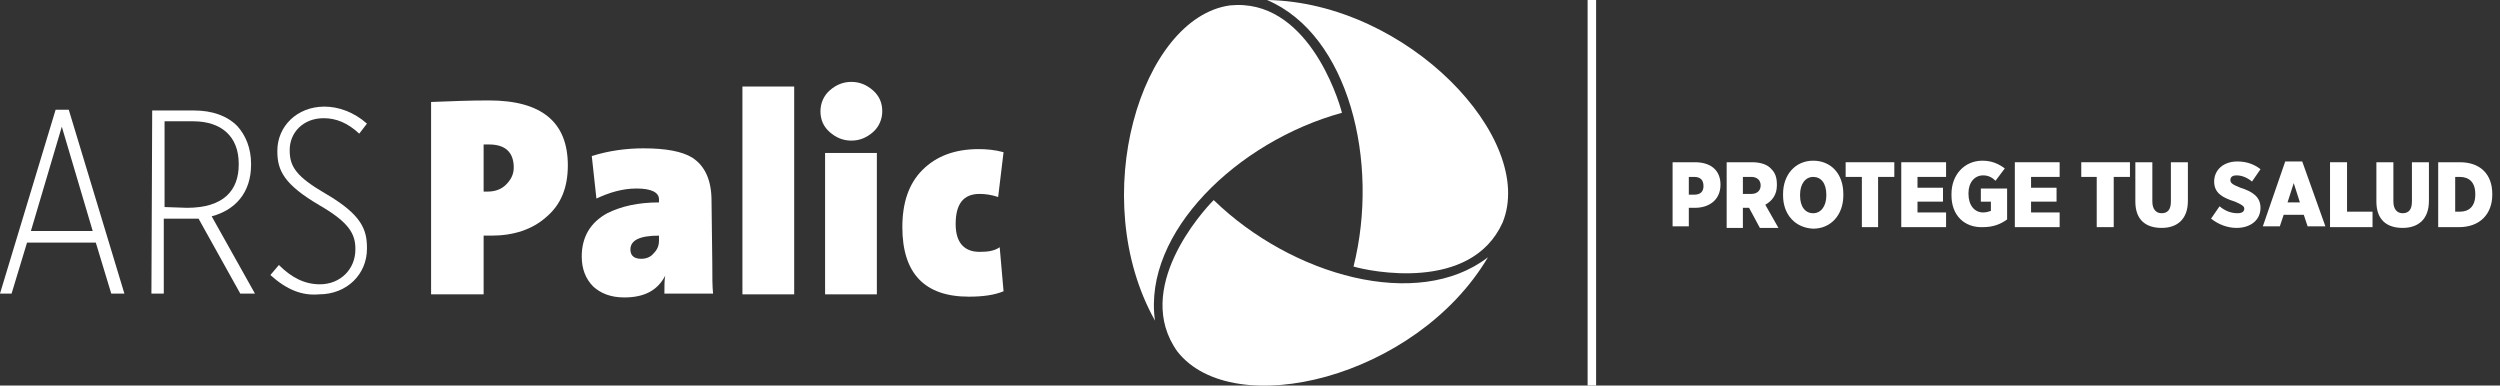
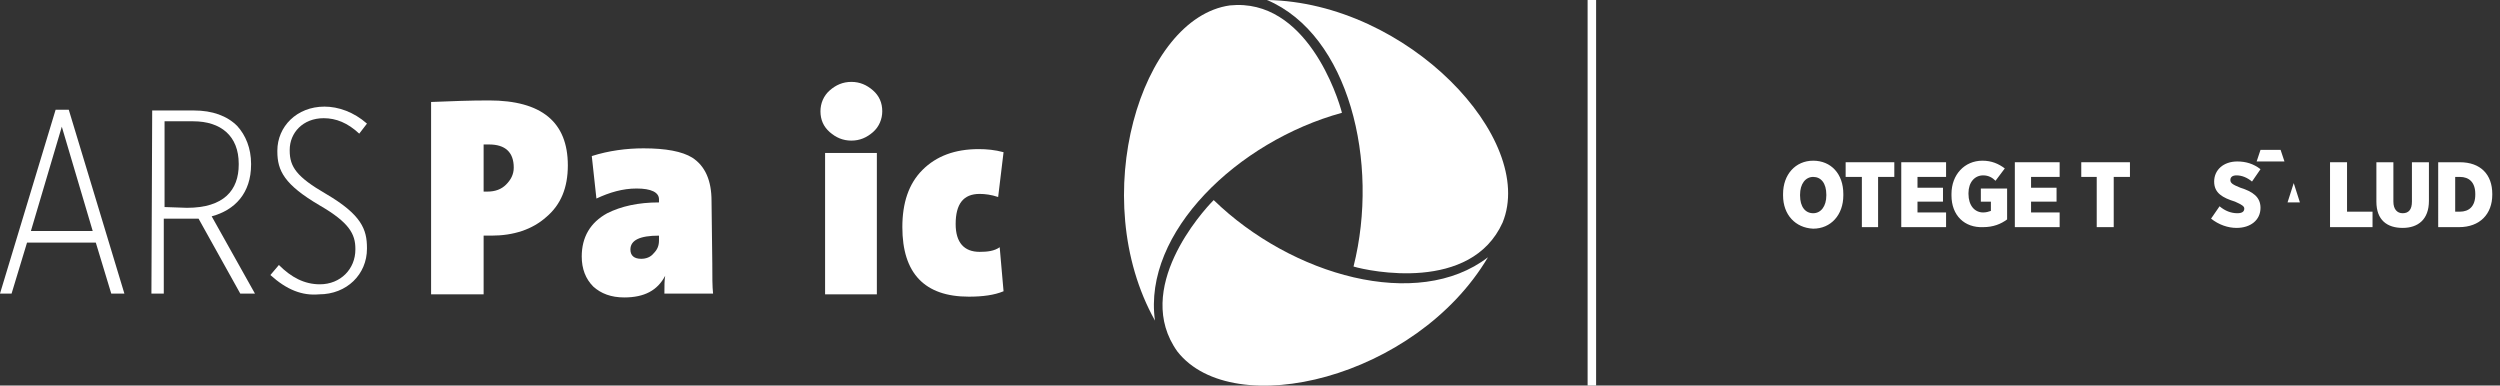
<svg xmlns="http://www.w3.org/2000/svg" version="1.1" id="Layer_1" x="0px" y="0px" viewBox="0 0 323.6 49.9" style="enable-background:new 0 0 323.6 49.9;" xml:space="preserve">
  <rect x="0" y="0" width="323.6" height="49.9" fill="#333333" stroke="none" />
  <style type="text/css">
	.st0{fill:#FFFFFF;}
</style>
  <g>
    <g>
-       <path class="st0" d="M216.4,21h3c2,0,3.3,1,3.3,2.9v0c0,2-1.5,3-3.3,3h-0.8v2.4h-2.1V21z M219.3,25.2c0.8,0,1.2-0.4,1.2-1.1v0    c0-0.8-0.4-1.2-1.2-1.2h-0.7v2.3L219.3,25.2L219.3,25.2z" />
-       <path class="st0" d="M223.5,21h3.3c1.1,0,2,0.3,2.5,0.9c0.5,0.5,0.7,1.1,0.7,2v0.1c0,1.2-0.6,2-1.5,2.5l1.7,3h-2.4l-1.4-2.6h-0.8    v2.6h-2.1L223.5,21L223.5,21z M226.7,25.1c0.7,0,1.2-0.4,1.2-1.1v0c0-0.7-0.5-1.1-1.2-1.1h-1.1v2.2H226.7z" />
      <path class="st0" d="M230.8,25.3v-0.2c0-2.5,1.6-4.3,3.9-4.3c2.3,0,3.9,1.7,3.9,4.3v0.2c0,2.5-1.6,4.3-3.9,4.3    C232.4,29.5,230.8,27.8,230.8,25.3 M236.4,25.3v-0.1c0-1.5-0.7-2.3-1.7-2.3c-1,0-1.7,0.9-1.7,2.3v0.1c0,1.5,0.7,2.3,1.7,2.3    C235.7,27.6,236.4,26.7,236.4,25.3" />
      <polygon class="st0" points="241,22.9 238.9,22.9 238.9,21 245.2,21 245.2,22.9 243.1,22.9 243.1,29.4 241,29.4   " />
      <polygon class="st0" points="246.1,21 251.9,21 251.9,22.9 248.2,22.9 248.2,24.3 251.5,24.3 251.5,26.1 248.2,26.1 248.2,27.5     251.9,27.5 251.9,29.4 246.1,29.4   " />
      <path class="st0" d="M252.6,25.3v-0.2c0-2.5,1.7-4.3,4-4.3c1.2,0,2.1,0.4,2.9,1l-1.2,1.6c-0.4-0.4-0.9-0.7-1.6-0.7    c-1.1,0-1.9,0.9-1.9,2.3v0.1c0,1.5,0.8,2.4,1.9,2.4c0.4,0,0.7-0.1,1-0.2v-1.2h-1.3v-1.7h3.4v4c-0.8,0.6-1.8,1-3.1,1    C254.3,29.5,252.6,27.9,252.6,25.3" />
      <polygon class="st0" points="260.8,21 266.6,21 266.6,22.9 262.9,22.9 262.9,24.3 266.2,24.3 266.2,26.1 262.9,26.1 262.9,27.5     266.6,27.5 266.6,29.4 260.8,29.4   " />
      <polygon class="st0" points="271.4,22.9 269.4,22.9 269.4,21 275.7,21 275.7,22.9 273.6,22.9 273.6,29.4 271.4,29.4   " />
-       <path class="st0" d="M276.4,26.1V21h2.2v5.1c0,1,0.5,1.5,1.2,1.5c0.8,0,1.2-0.5,1.2-1.5V21h2.2v5c0,2.4-1.4,3.5-3.4,3.5    S276.4,28.5,276.4,26.1" />
      <path class="st0" d="M286.2,28.3l1.1-1.6c0.7,0.6,1.5,0.9,2.3,0.9c0.6,0,0.9-0.2,0.9-0.6v0c0-0.3-0.3-0.5-1.2-0.9    c-1.6-0.5-2.7-1.1-2.7-2.6v0c0-1.5,1.2-2.6,3-2.6c1.1,0,2.1,0.3,3,1l-1.1,1.6c-0.6-0.5-1.3-0.8-2-0.8c-0.5,0-0.8,0.2-0.8,0.6v0    c0,0.4,0.3,0.6,1.3,1c1.6,0.5,2.6,1.2,2.6,2.6v0c0,1.6-1.3,2.6-3.1,2.6C288.4,29.5,287.2,29.1,286.2,28.3" />
-       <path class="st0" d="M295.8,20.9h2.2l3,8.4h-2.3l-0.5-1.5h-2.6l-0.5,1.5h-2.2L295.8,20.9z M297.7,26.2l-0.8-2.5l-0.8,2.5H297.7z" />
+       <path class="st0" d="M295.8,20.9h2.2h-2.3l-0.5-1.5h-2.6l-0.5,1.5h-2.2L295.8,20.9z M297.7,26.2l-0.8-2.5l-0.8,2.5H297.7z" />
      <polygon class="st0" points="301.6,21 303.8,21 303.8,27.4 307.1,27.4 307.1,29.4 301.6,29.4   " />
      <path class="st0" d="M307.6,26.1V21h2.2v5.1c0,1,0.5,1.5,1.2,1.5c0.8,0,1.2-0.5,1.2-1.5V21h2.2v5c0,2.4-1.4,3.5-3.4,3.5    C309,29.5,307.6,28.5,307.6,26.1" />
      <path class="st0" d="M315.6,21h2.8c2.7,0,4.2,1.6,4.2,4.1v0.1c0,2.5-1.6,4.2-4.3,4.2h-2.7L315.6,21L315.6,21z M317.8,22.9v4.5h0.6    c1.2,0,2-0.7,2-2.2v-0.1c0-1.5-0.8-2.2-2-2.2C318.4,22.9,317.8,22.9,317.8,22.9z" />
      <path class="st0" d="M173.7,14.6c-0.5-2-4.6-14.9-14.5-13.9c-11.5,1.6-18.6,24.9-9.7,40.8C147.9,30.1,160.2,18.3,173.7,14.6" />
      <path class="st0" d="M175.2,34.5c2,0.6,15.2,3.4,19.3-5.7c4.4-10.8-12.3-28.5-30.5-28.8C174.6,4.5,178.6,21,175.2,34.5" />
      <path class="st0" d="M157.1,25.9c-1.5,1.5-10.5,11.5-4.7,19.6c7.2,9.2,30.9,3.5,40.2-12.2C183.5,40.3,167.2,35.7,157.1,25.9" />
      <path class="st0" d="M126.8,32.6c-2,0-3.1-1.2-3.1-3.6c0-2.6,1-3.9,3.1-3.9c0.7,0,1.5,0.1,2.4,0.4l0.7-5.8    c-1.1-0.3-2.2-0.4-3.2-0.4c-3.1,0-5.5,0.9-7.3,2.7c-1.8,1.8-2.6,4.3-2.6,7.4c0,6,2.9,9,8.6,9c1.8,0,3.3-0.2,4.5-0.7l-0.5-5.7    C128.7,32.5,127.8,32.6,126.8,32.6" />
      <rect x="106.8" y="19.8" class="st0" width="6.7" height="18.3" />
      <path class="st0" d="M110.2,10.6c-1.1,0-2,0.4-2.8,1.1c-0.8,0.7-1.2,1.7-1.2,2.7c0,1.1,0.4,2,1.2,2.7c0.8,0.7,1.7,1.1,2.8,1.1    c1.1,0,2-0.4,2.8-1.1c0.8-0.7,1.2-1.7,1.2-2.7c0-1.1-0.4-2-1.2-2.7C112.2,11,111.3,10.6,110.2,10.6" />
-       <rect x="96.1" y="11.2" class="st0" width="6.7" height="26.9" />
      <path class="st0" d="M92.1,26c0-2.6-0.8-4.5-2.5-5.6c-1.3-0.8-3.4-1.2-6.3-1.2c-2.2,0-4.5,0.3-6.7,1l0.6,5.5    c1.7-0.8,3.4-1.3,5.2-1.3c1.9,0,2.9,0.5,2.9,1.4v0.4c-2.7,0-4.9,0.5-6.7,1.4c-2.2,1.2-3.3,3.1-3.3,5.6c0,1.6,0.5,2.9,1.5,3.9    c1,0.9,2.3,1.4,4,1.4c2.6,0,4.3-0.9,5.3-2.8c-0.1,0.6-0.1,1.3-0.1,2.3h6.3c-0.1-0.9-0.1-2.2-0.1-3.9L92.1,26L92.1,26L92.1,26z     M85.3,31.1c0,0.7-0.2,1.2-0.7,1.7c-0.4,0.5-1,0.7-1.6,0.7c-0.9,0-1.4-0.4-1.4-1.2c0-1.2,1.2-1.8,3.7-1.8V31.1z" />
      <path class="st0" d="M63.3,13c-2.5,0-5,0.1-7.5,0.2v24.9h6.8v-7.6h1c2.9,0,5.3-0.8,7.1-2.4c1.9-1.6,2.8-3.8,2.8-6.7    C73.5,15.8,70.1,13,63.3,13 M65.5,23.9c-0.6,0.6-1.4,0.9-2.4,0.9c-0.2,0-0.3,0-0.5,0v-6.1c0.2,0,0.4,0,0.7,0c2.1,0,3.2,1,3.2,3    C66.5,22.6,66.1,23.3,65.5,23.9" />
      <path class="st0" d="M7.2,14.2h1.7L16.1,38h-1.7l-2-6.6H3.5l-2,6.6H0L7.2,14.2z M12,29.9L8,16.4L4,29.9H12z" />
      <path class="st0" d="M19.7,14.3h5.4c2.4,0,4.3,0.7,5.6,2c1.1,1.2,1.8,2.9,1.8,4.9v0.1c0,3.7-2.1,5.9-5.1,6.7L33,38h-1.9l-5.4-9.7    c-0.4,0-0.8,0-1.2,0h-3.3V38h-1.6L19.7,14.3L19.7,14.3z M24.2,26.9c4.8,0,6.7-2.3,6.7-5.6v-0.1c0-3.6-2.3-5.5-5.9-5.5h-3.7v11.1    L24.2,26.9L24.2,26.9z" />
      <path class="st0" d="M35,35.6l1.1-1.3c1.6,1.6,3.3,2.5,5.3,2.5c2.7,0,4.6-2,4.6-4.5v-0.1c0-1.9-0.8-3.4-4.6-5.6    c-4.6-2.7-5.5-4.5-5.5-7v-0.1c0-3.1,2.5-5.7,6.1-5.7c1.8,0,3.8,0.7,5.5,2.2l-1,1.3c-1.5-1.4-3-2-4.6-2c-2.7,0-4.4,1.9-4.4,4.1v0.1    c0,2.1,0.9,3.4,4.7,5.6c4.6,2.7,5.3,4.6,5.3,7v0.1c0,3.3-2.6,5.9-6.2,5.9C39.1,38.3,37.1,37.5,35,35.6" />
      <rect x="205.5" class="st0" width="1.1" height="49.9" />
    </g>
  </g>
</svg>